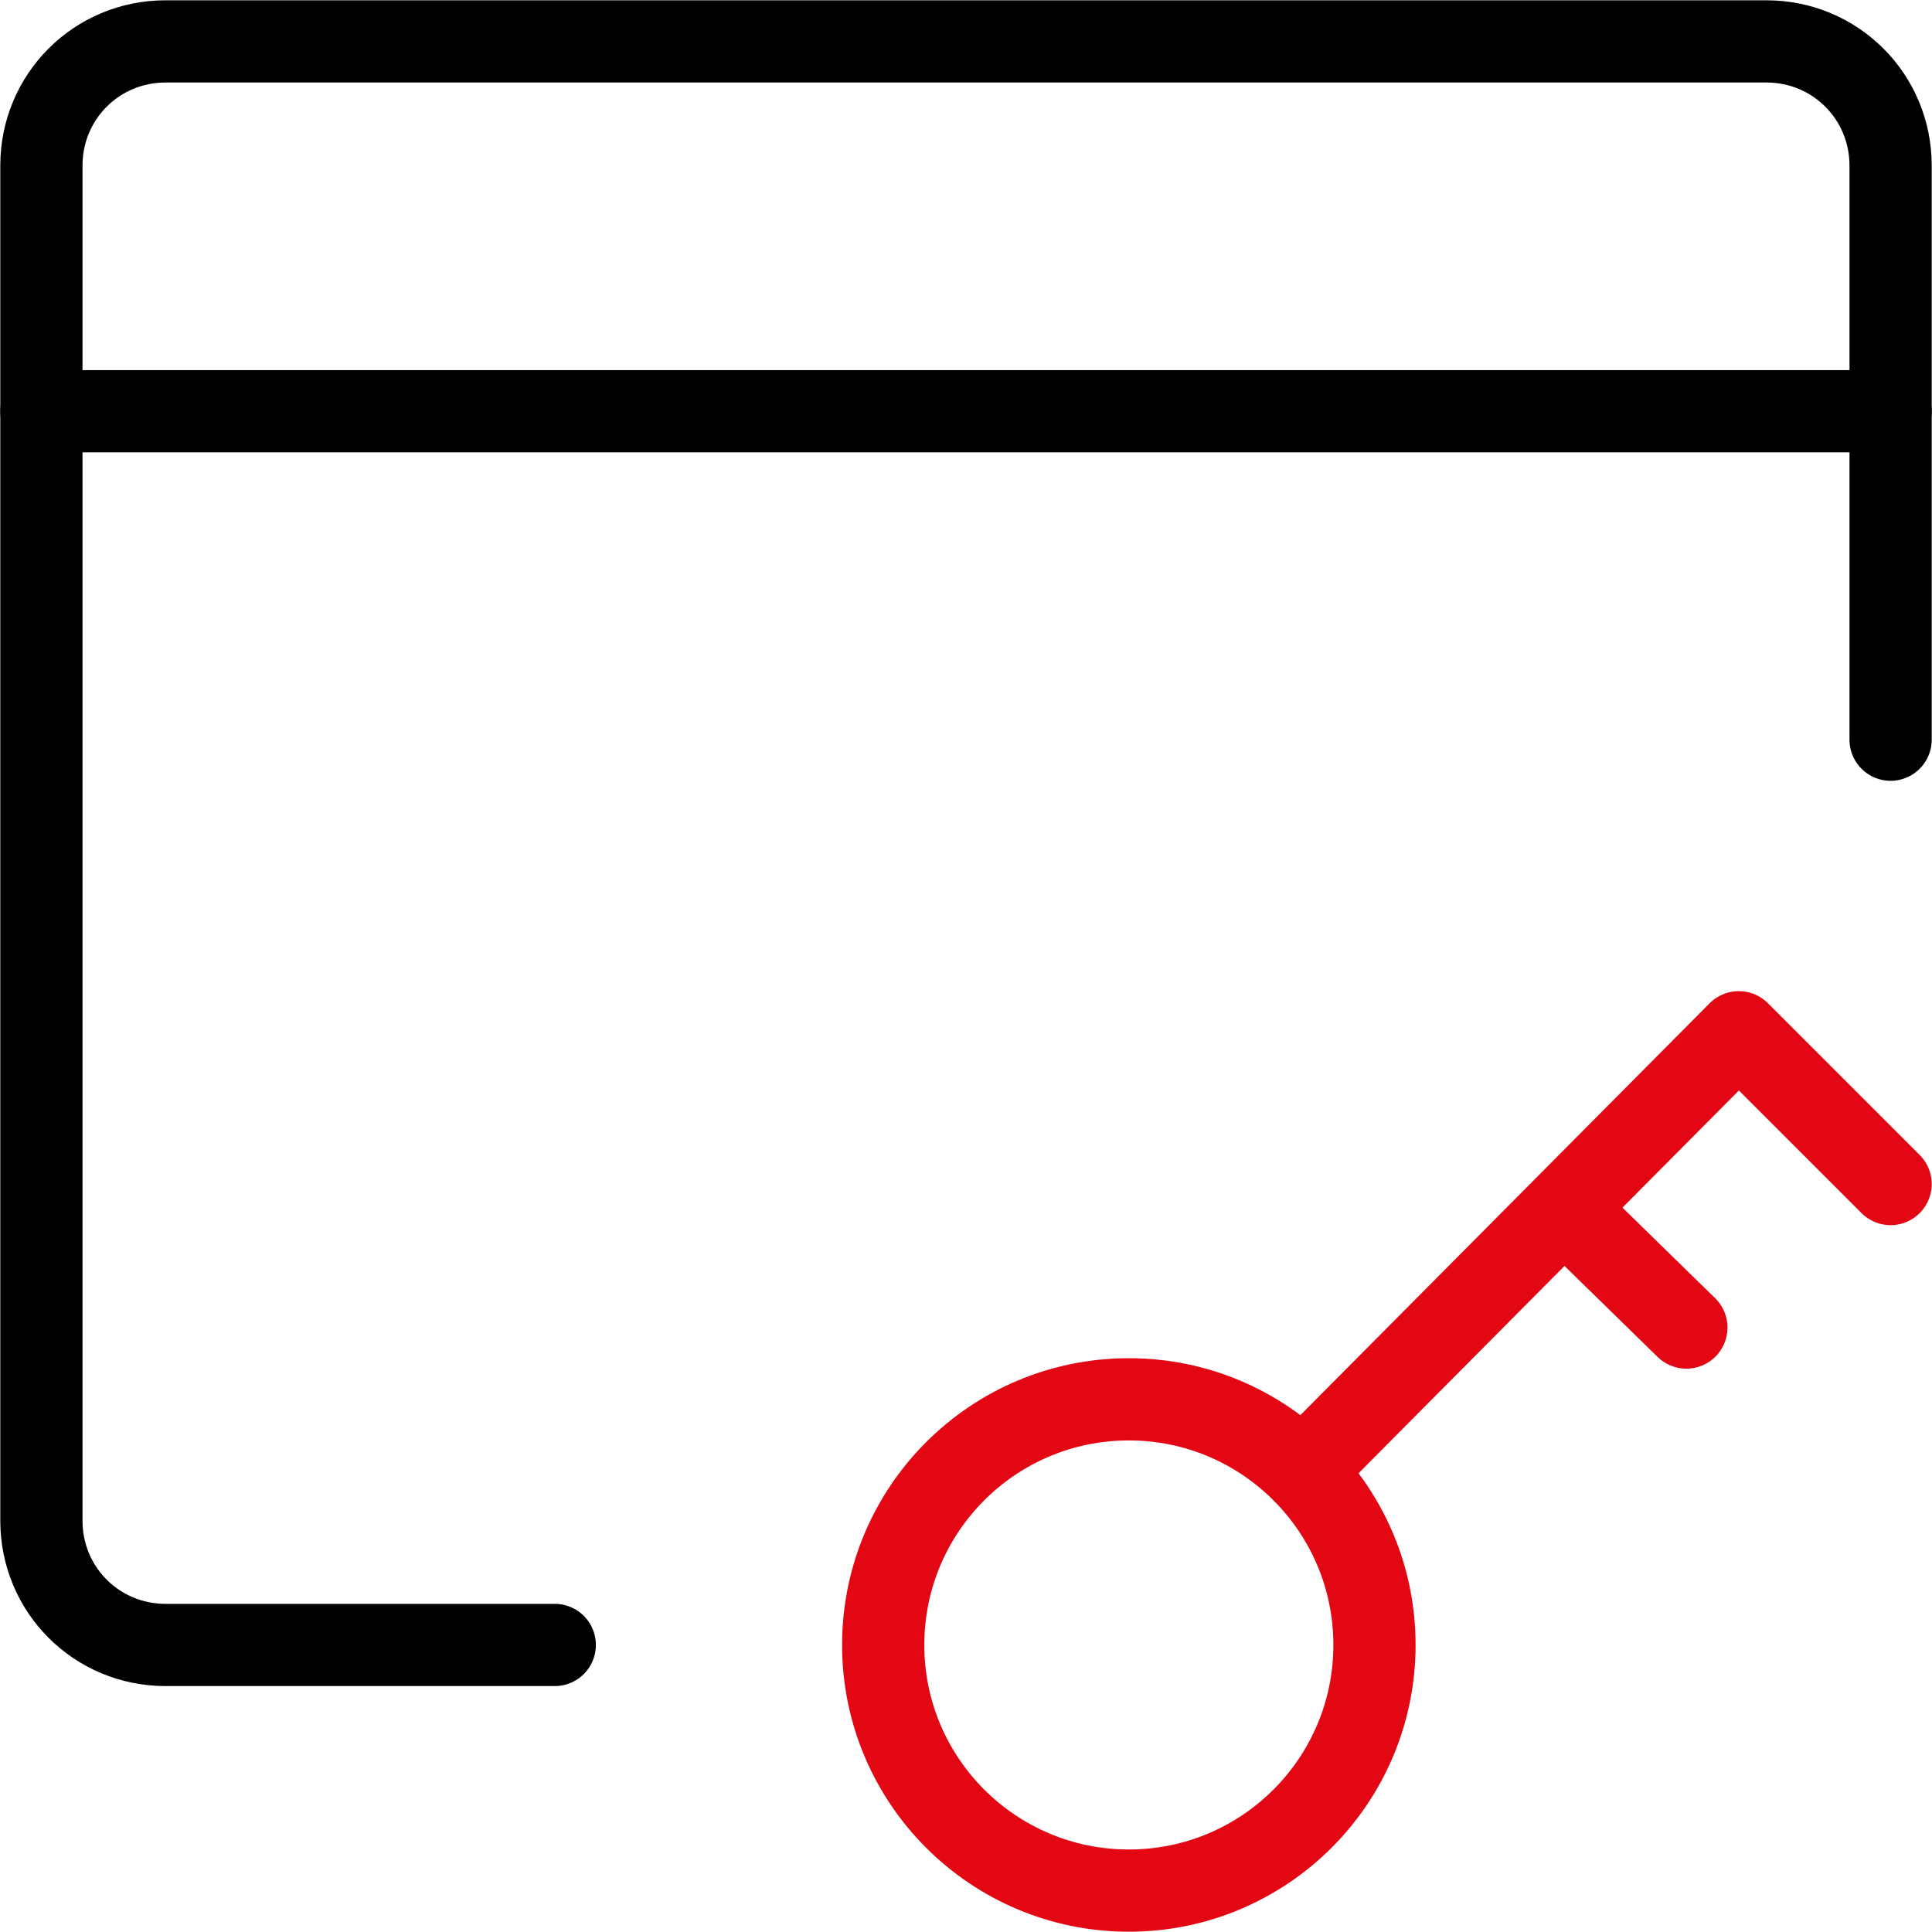
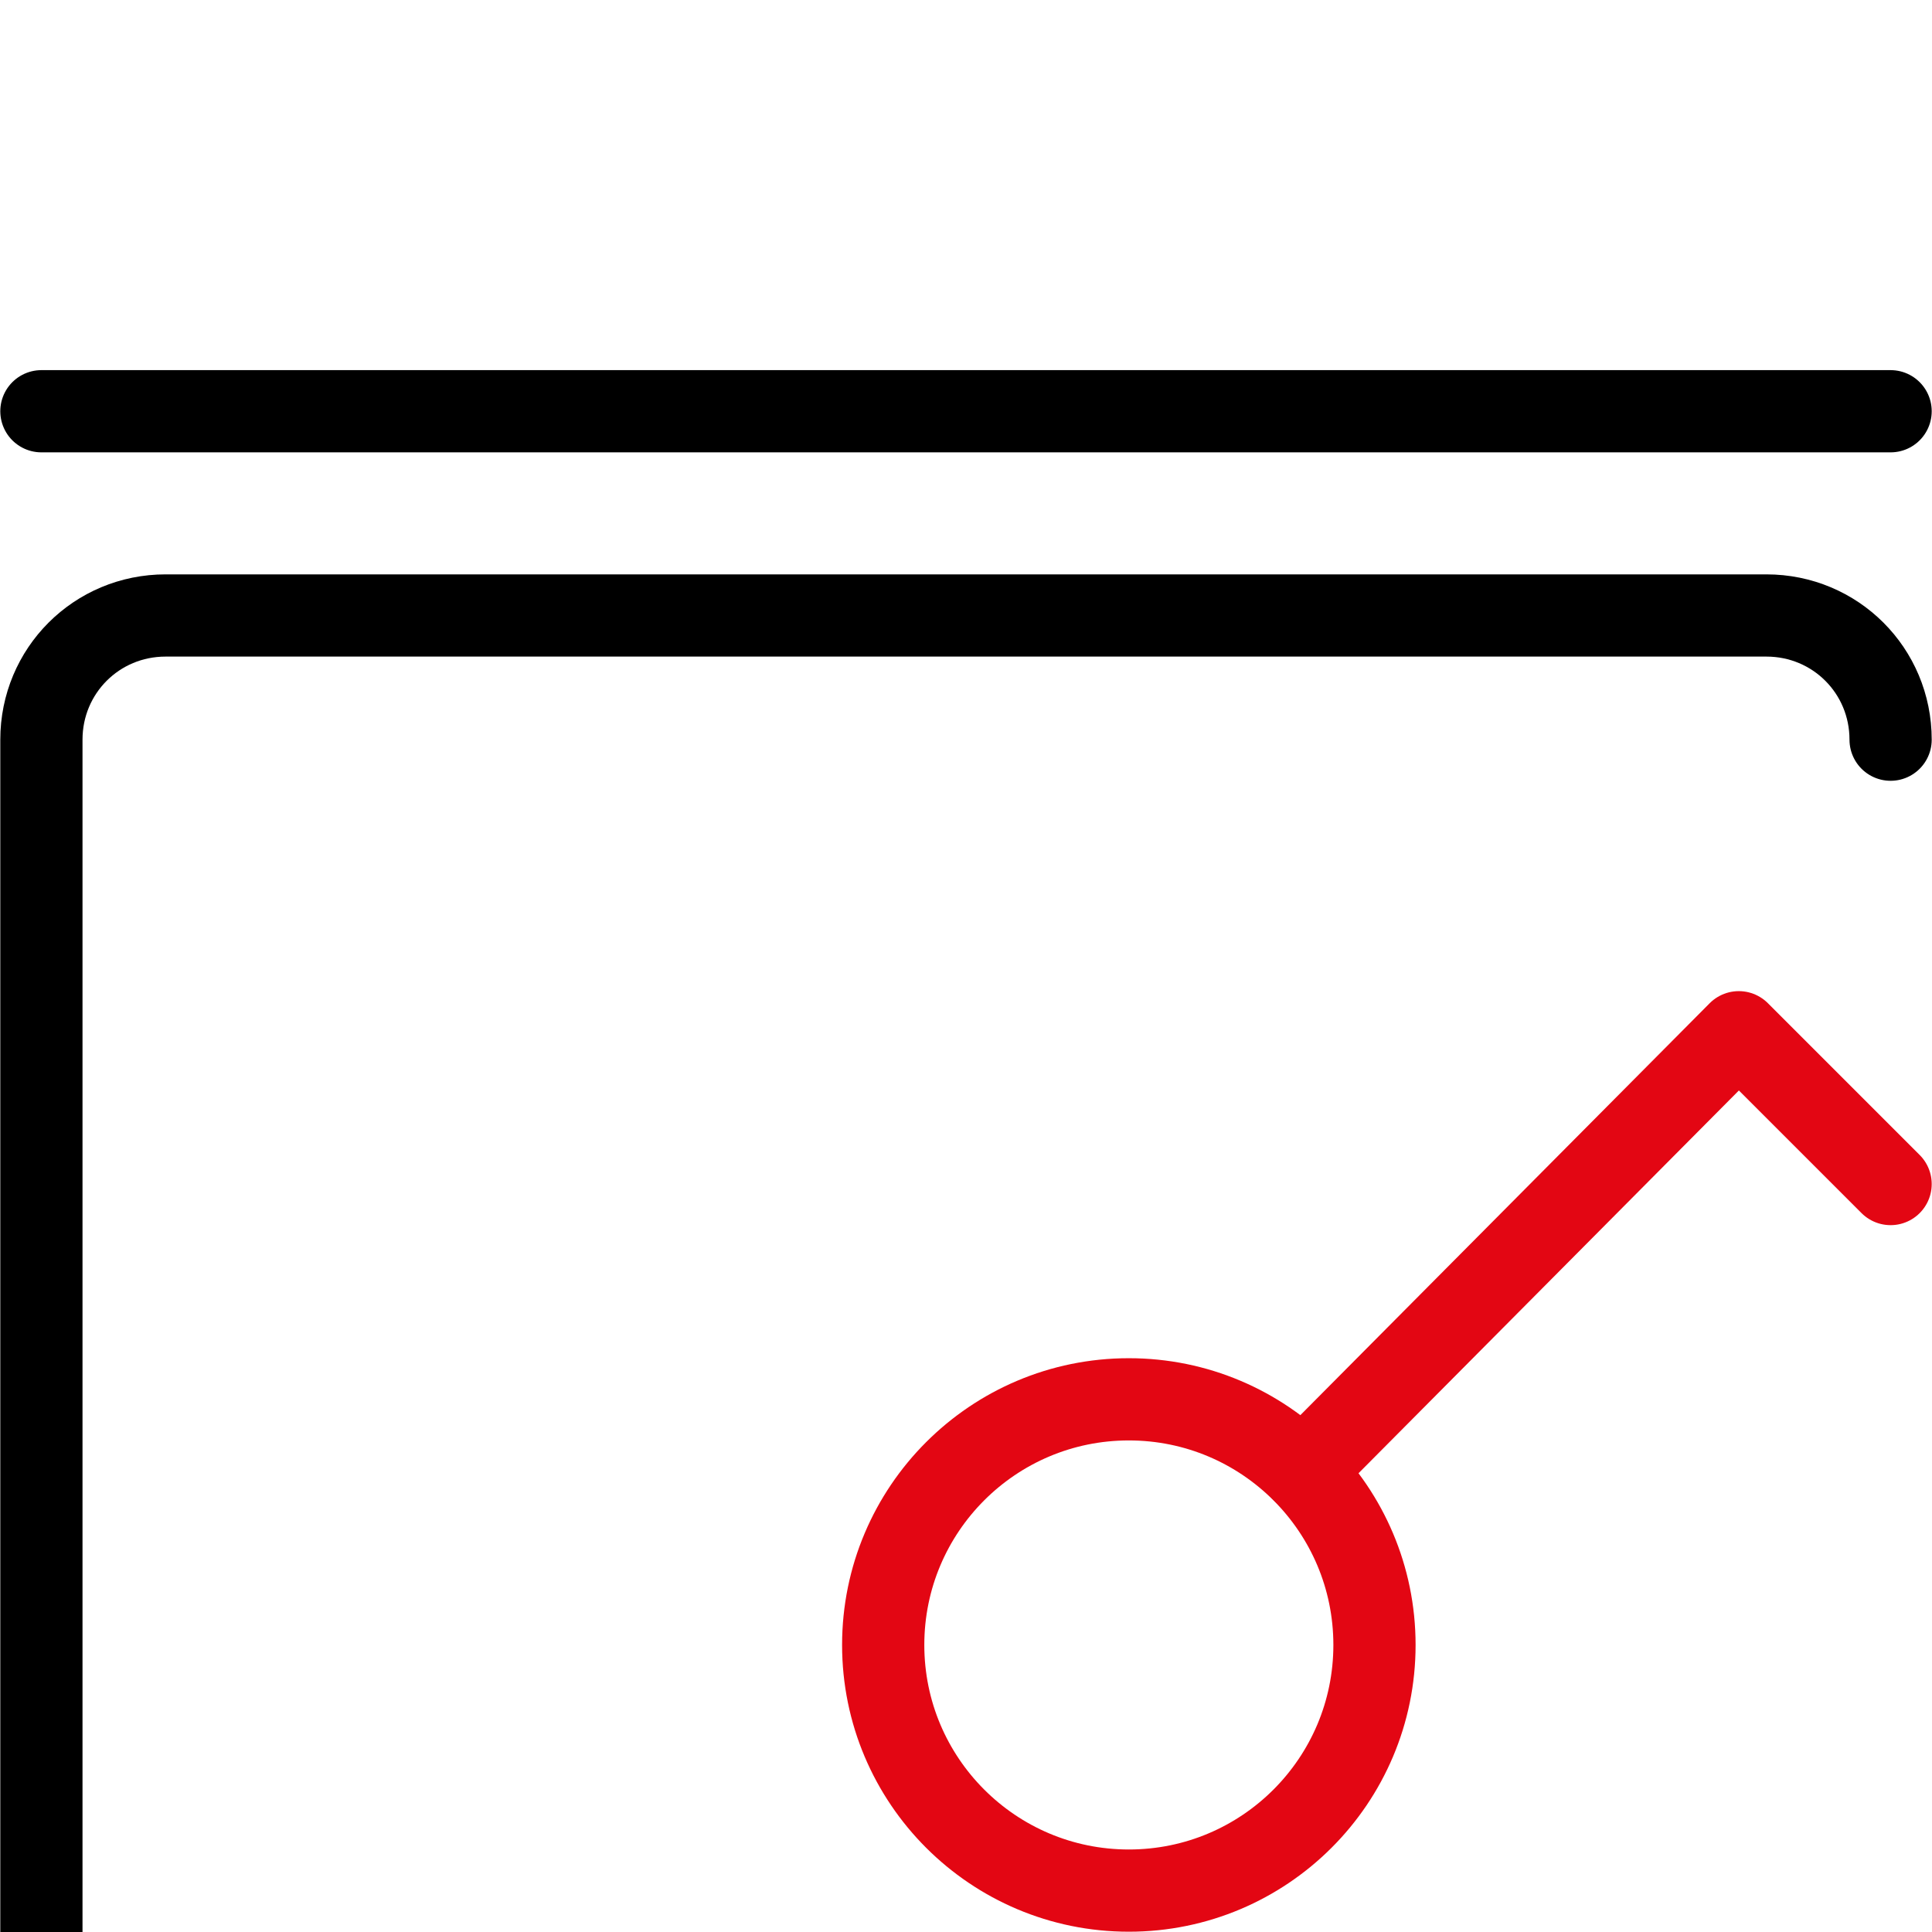
<svg xmlns="http://www.w3.org/2000/svg" version="1.1" id="Ebene_1" x="0px" y="0px" viewBox="0 0 70 70" style="enable-background:new 0 0 70 70;" xml:space="preserve">
  <style type="text/css">
	.st0{fill:none;stroke:#E30613;stroke-width:2.979;stroke-linecap:round;stroke-linejoin:round;stroke-miterlimit:11.915;}
	.st1{fill:none;stroke:#000000;stroke-width:2.979;stroke-linecap:round;stroke-linejoin:round;stroke-miterlimit:11.915;}
</style>
  <g>
    <g>
      <circle class="st0" cx="40.9" cy="59.6" r="8.9" />
      <polyline class="st0" points="47.2,53.3 63,37.4 68.5,42.9   " />
-       <line class="st0" x1="56.7" y1="43.8" x2="61.1" y2="48.1" />
    </g>
-     <path class="st1" d="M68.5,26.8V6c0-2.5-2-4.5-4.5-4.5H6c-2.5,0-4.5,2-4.5,4.5v49.1c0,2.5,2,4.5,4.5,4.5h14.1" />
+     <path class="st1" d="M68.5,26.8c0-2.5-2-4.5-4.5-4.5H6c-2.5,0-4.5,2-4.5,4.5v49.1c0,2.5,2,4.5,4.5,4.5h14.1" />
    <line class="st1" x1="1.5" y1="14.9" x2="68.5" y2="14.9" />
  </g>
</svg>